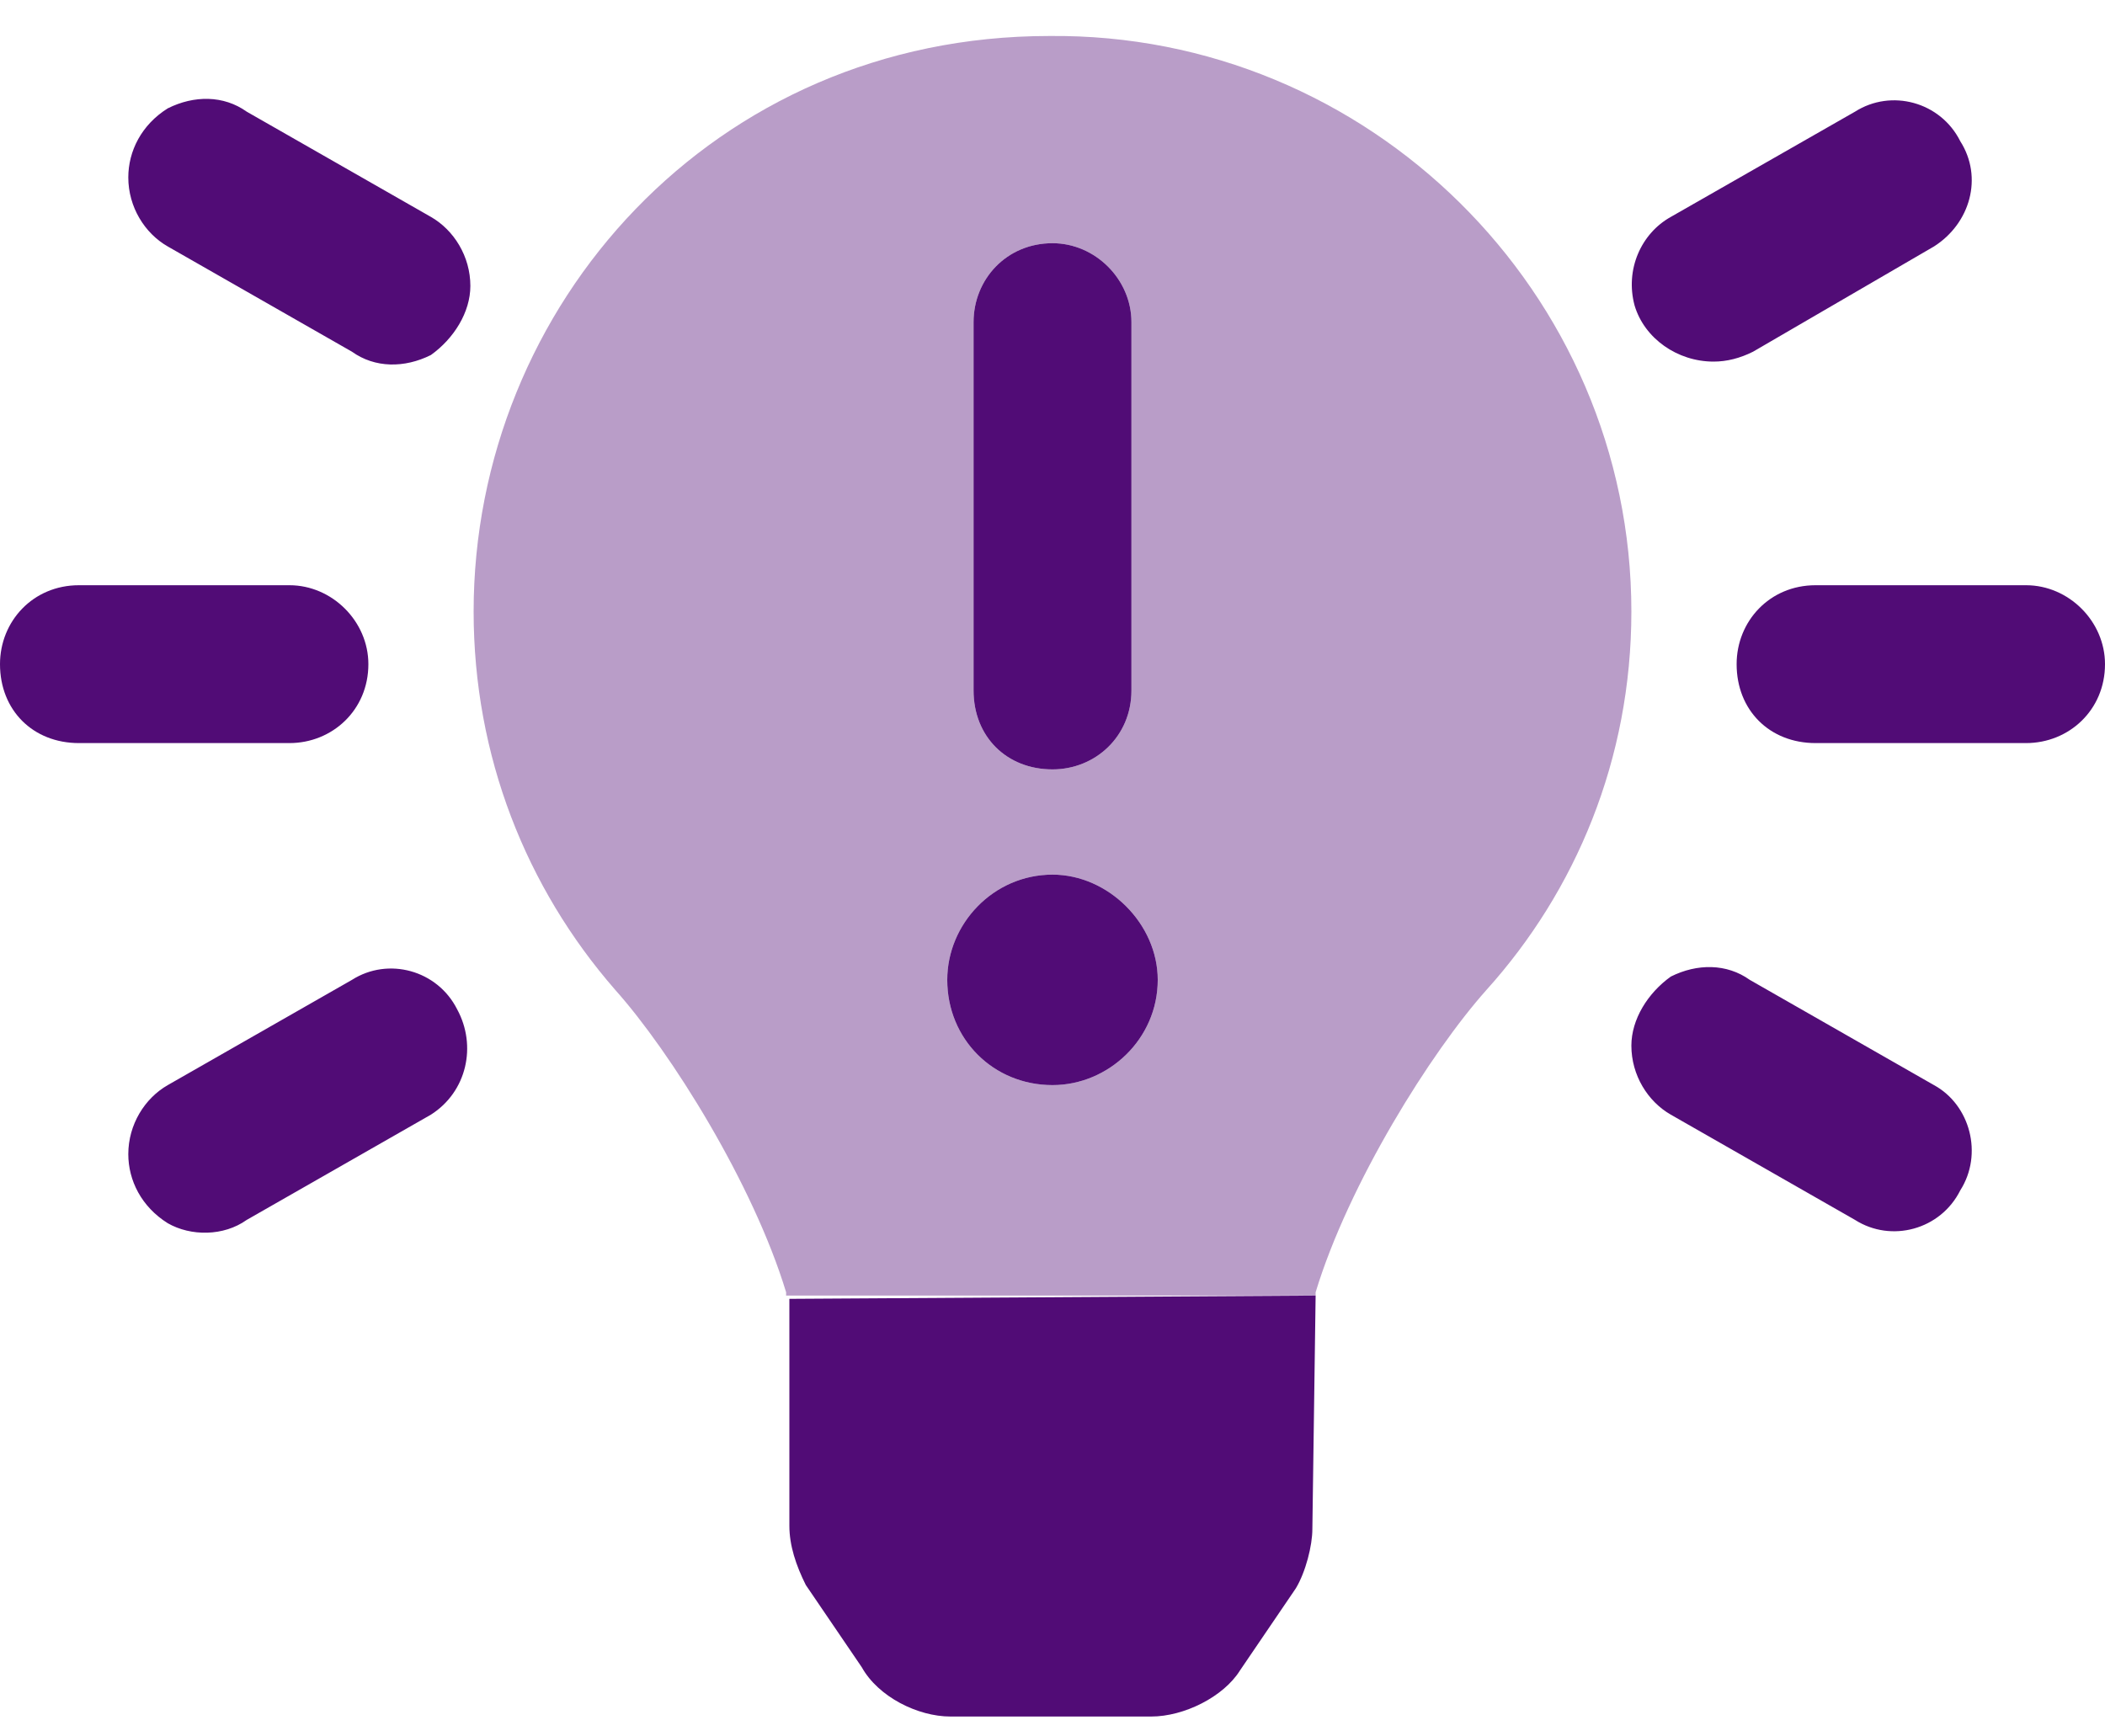
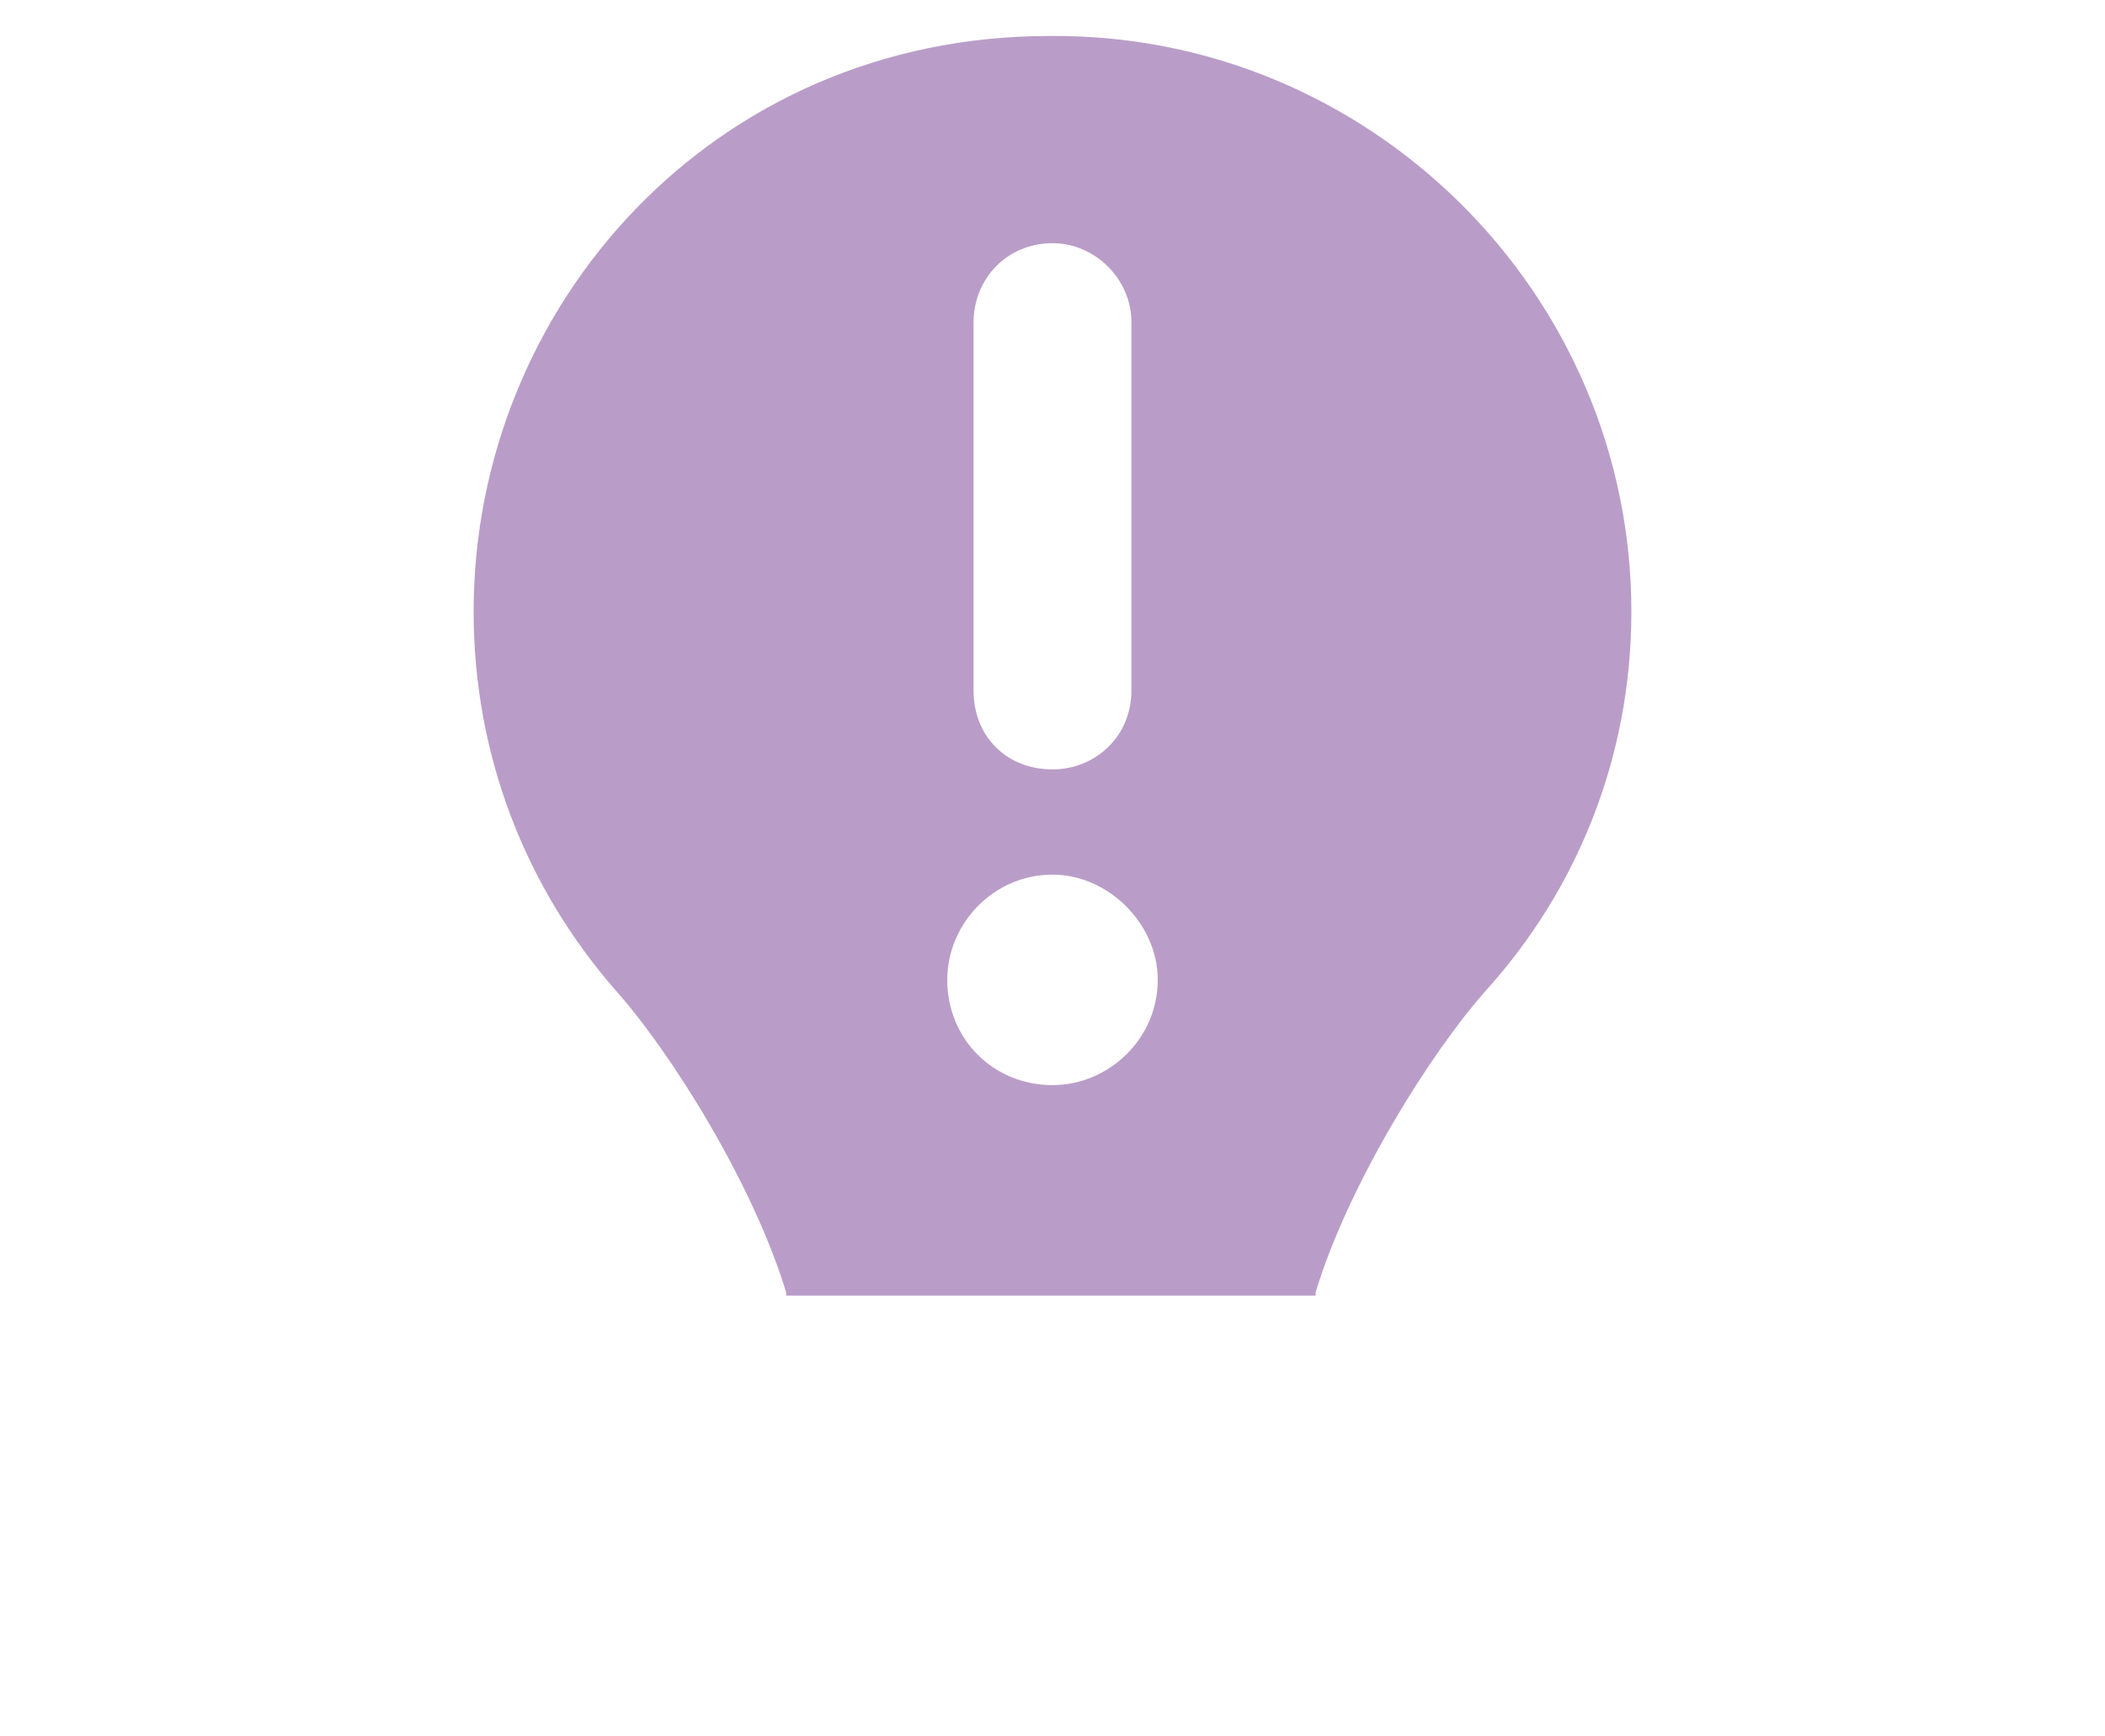
<svg xmlns="http://www.w3.org/2000/svg" width="40" height="33" viewBox="0 0 40 33" fill="none">
  <path opacity="0.4" d="M19.938 0.684C26 0.622 31 5.559 31 11.622C31 14.434 29.938 16.934 28.25 18.809C27.188 19.997 25.625 22.497 25 24.559C25 24.559 25 24.559 25 24.622H14.938C14.938 24.559 14.938 24.559 14.938 24.559C14.312 22.497 12.75 19.997 11.688 18.809C10 16.872 9 14.372 9 11.622C9 5.809 13.562 0.684 19.938 0.684ZM18.5 6.122V13.122C18.5 13.997 19.125 14.622 20 14.622C20.812 14.622 21.5 13.997 21.5 13.122V6.122C21.5 5.309 20.812 4.622 20 4.622C19.125 4.622 18.5 5.309 18.5 6.122ZM20 20.622C21.062 20.622 22 19.747 22 18.622C22 17.559 21.062 16.622 20 16.622C18.875 16.622 18 17.559 18 18.622C18 19.747 18.875 20.622 20 20.622Z" fill="#510C76" />
-   <path d="M6.688 18.622C7.375 18.184 8.312 18.434 8.688 19.184C9.062 19.872 8.875 20.747 8.188 21.184L4.688 23.184C4.25 23.497 3.625 23.497 3.188 23.247C2.688 22.934 2.438 22.434 2.438 21.934C2.438 21.372 2.75 20.872 3.188 20.622L6.688 18.622ZM7 12.622C7 13.497 6.312 14.122 5.5 14.122H1.5C0.625 14.122 0 13.497 0 12.622C0 11.809 0.625 11.122 1.5 11.122H5.5C6.312 11.122 7 11.809 7 12.622ZM8.188 4.122C8.625 4.372 8.938 4.872 8.938 5.434C8.938 5.934 8.625 6.434 8.188 6.747C7.688 6.997 7.125 6.997 6.688 6.684L3.188 4.684C2.75 4.434 2.438 3.934 2.438 3.372C2.438 2.872 2.688 2.372 3.188 2.059C3.688 1.809 4.25 1.809 4.688 2.122L8.188 4.122ZM38.5 11.122C39.312 11.122 40 11.809 40 12.622C40 13.497 39.312 14.122 38.5 14.122H34.5C33.625 14.122 33 13.497 33 12.622C33 11.809 33.625 11.122 34.5 11.122H38.5ZM36.75 20.622C37.438 20.997 37.688 21.934 37.25 22.622C36.875 23.372 35.938 23.622 35.25 23.184L31.75 21.184C31.312 20.934 31 20.434 31 19.872C31 19.372 31.312 18.872 31.75 18.559C32.25 18.309 32.812 18.309 33.25 18.622L36.75 20.622ZM32.562 6.872C31.875 6.872 31.25 6.434 31.062 5.809C30.875 5.122 31.188 4.434 31.75 4.122L35.25 2.122C35.938 1.684 36.875 1.934 37.25 2.684C37.688 3.372 37.438 4.247 36.75 4.684L33.312 6.684C33.062 6.809 32.812 6.872 32.562 6.872ZM20 14.622C19.125 14.622 18.5 13.997 18.5 13.122V6.122C18.5 5.309 19.125 4.622 20 4.622C20.812 4.622 21.5 5.309 21.5 6.122V13.122C21.5 13.997 20.812 14.622 20 14.622ZM20 20.622C18.875 20.622 18 19.747 18 18.622C18 17.559 18.875 16.622 20 16.622C21.062 16.622 22 17.559 22 18.622C22 19.747 21.062 20.622 20 20.622ZM15 24.684L25 24.622L24.938 29.059C24.938 29.372 24.812 29.872 24.625 30.184L23.562 31.747C23.25 32.247 22.5 32.622 21.875 32.622H18.062C17.438 32.622 16.688 32.247 16.375 31.684L15.312 30.122C15.125 29.747 15 29.372 15 28.997V24.684Z" fill="#510C76" />
</svg>